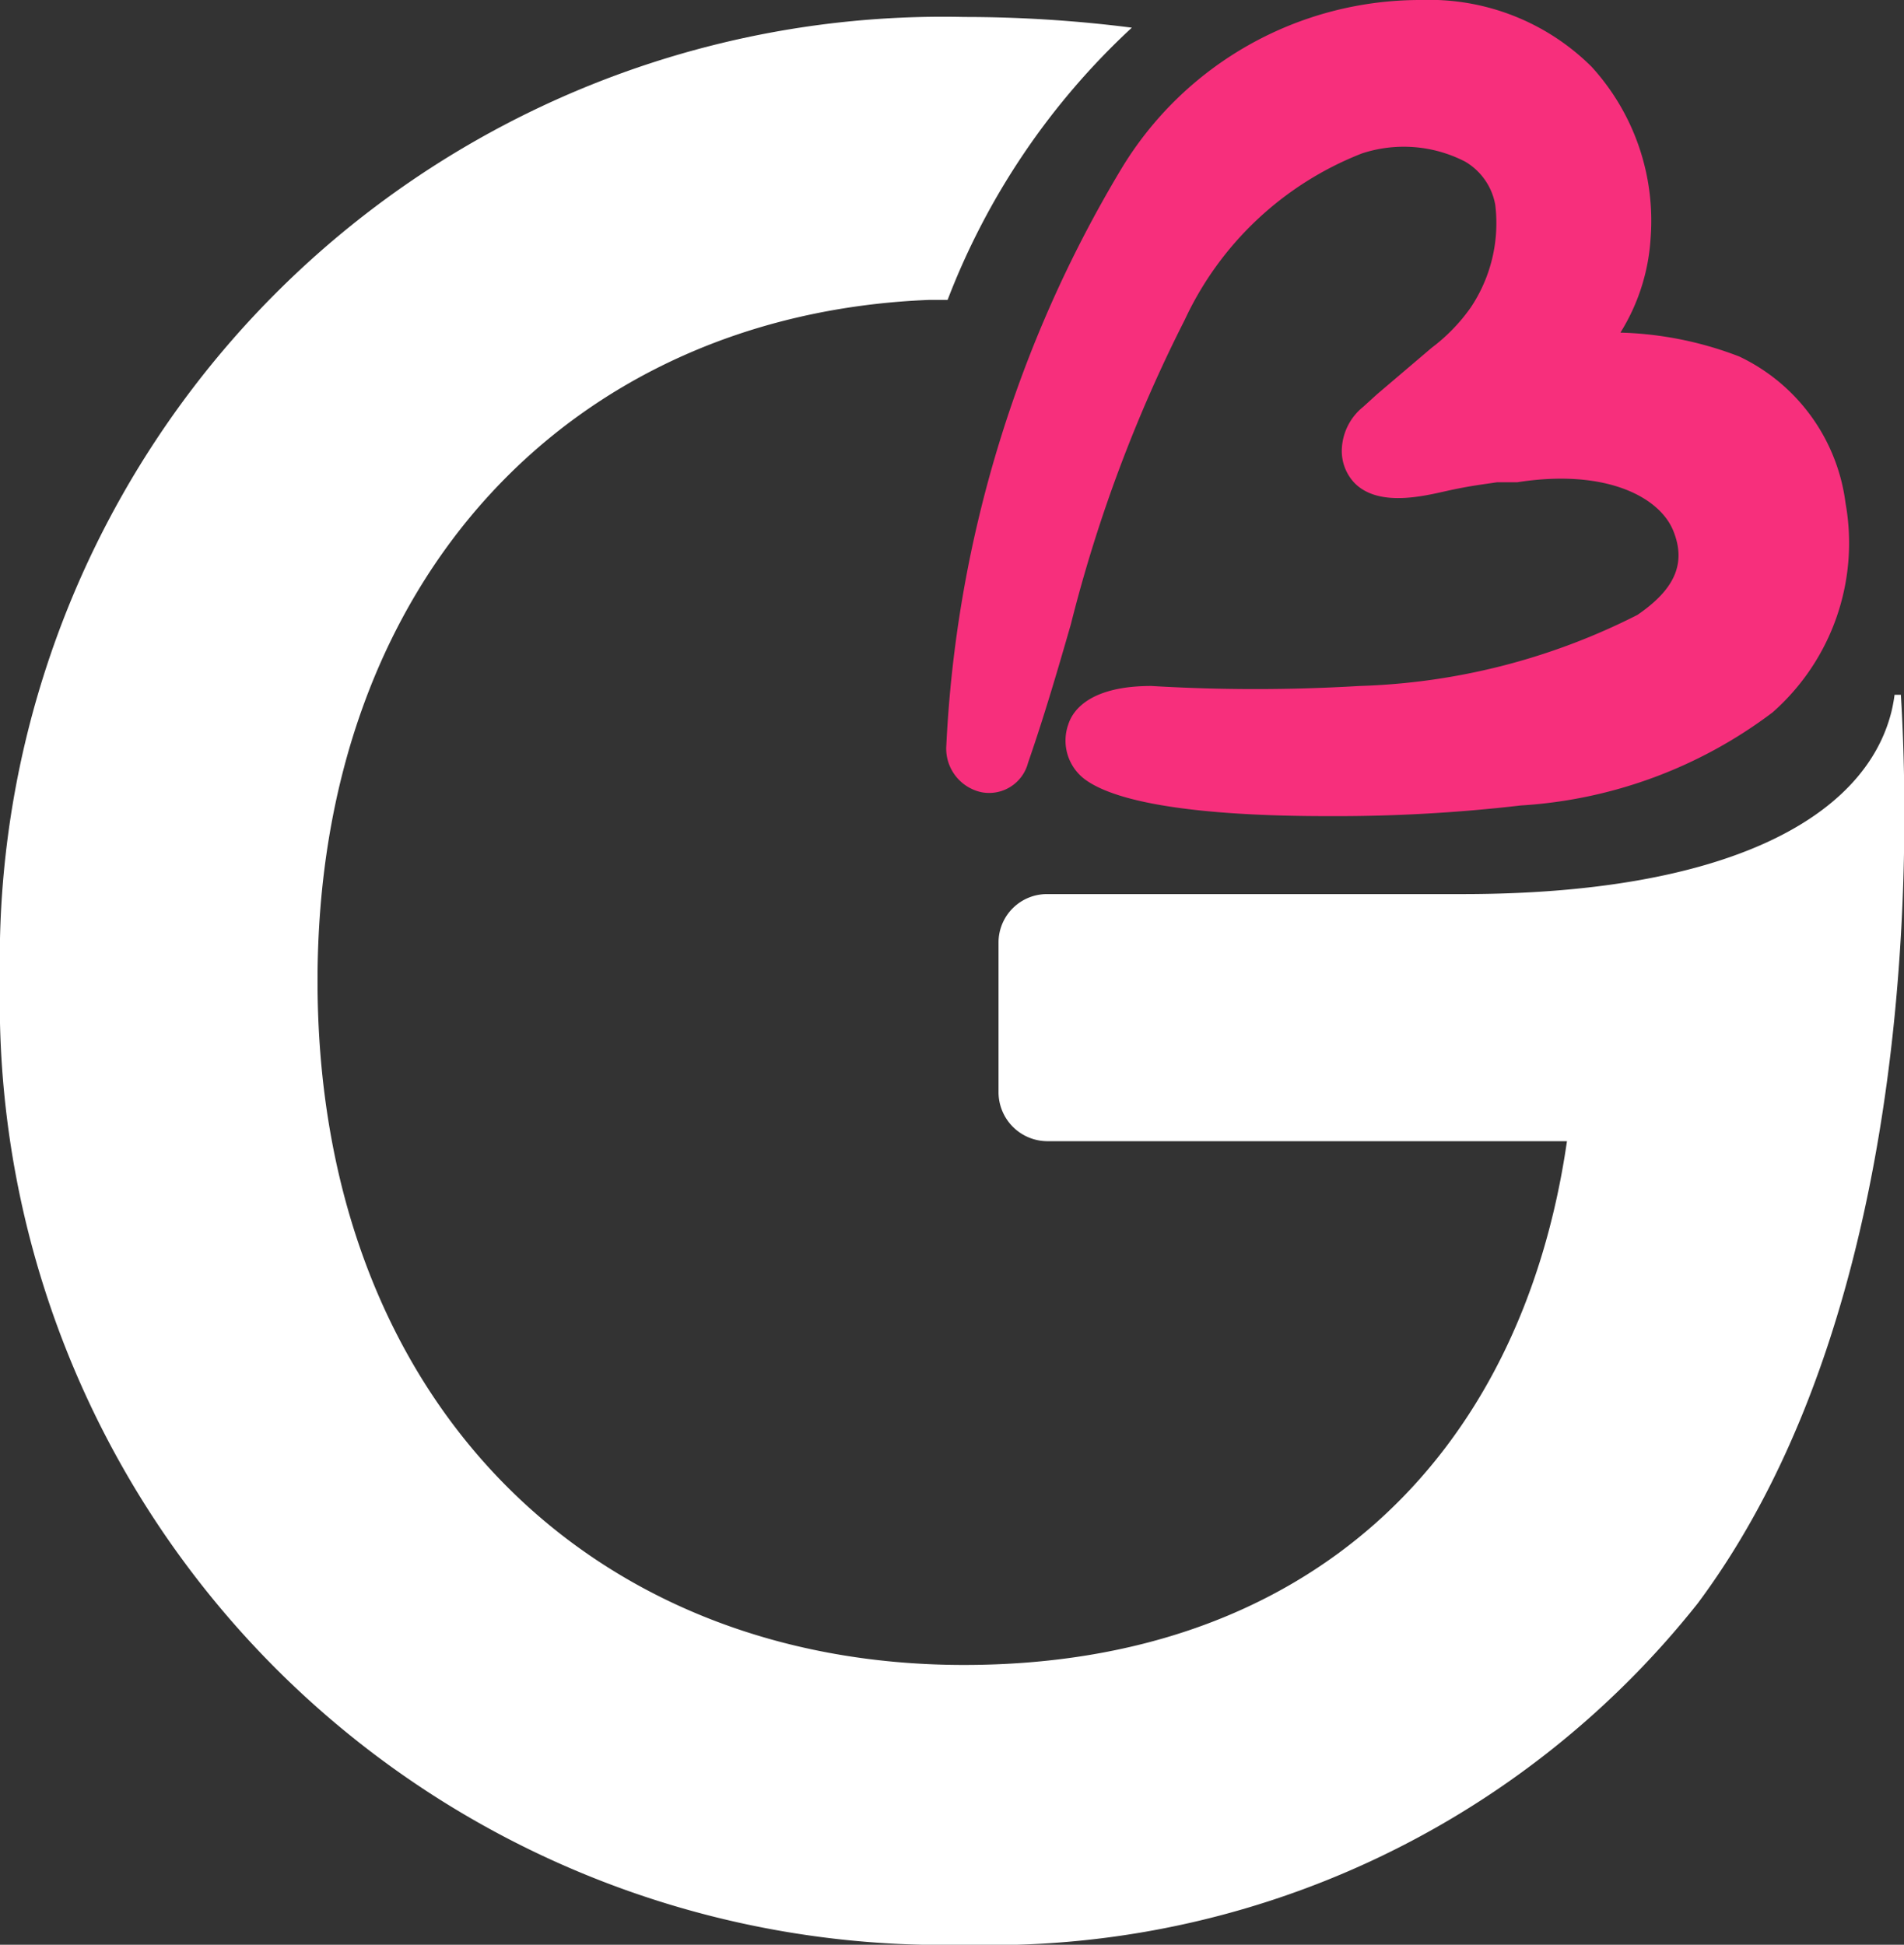
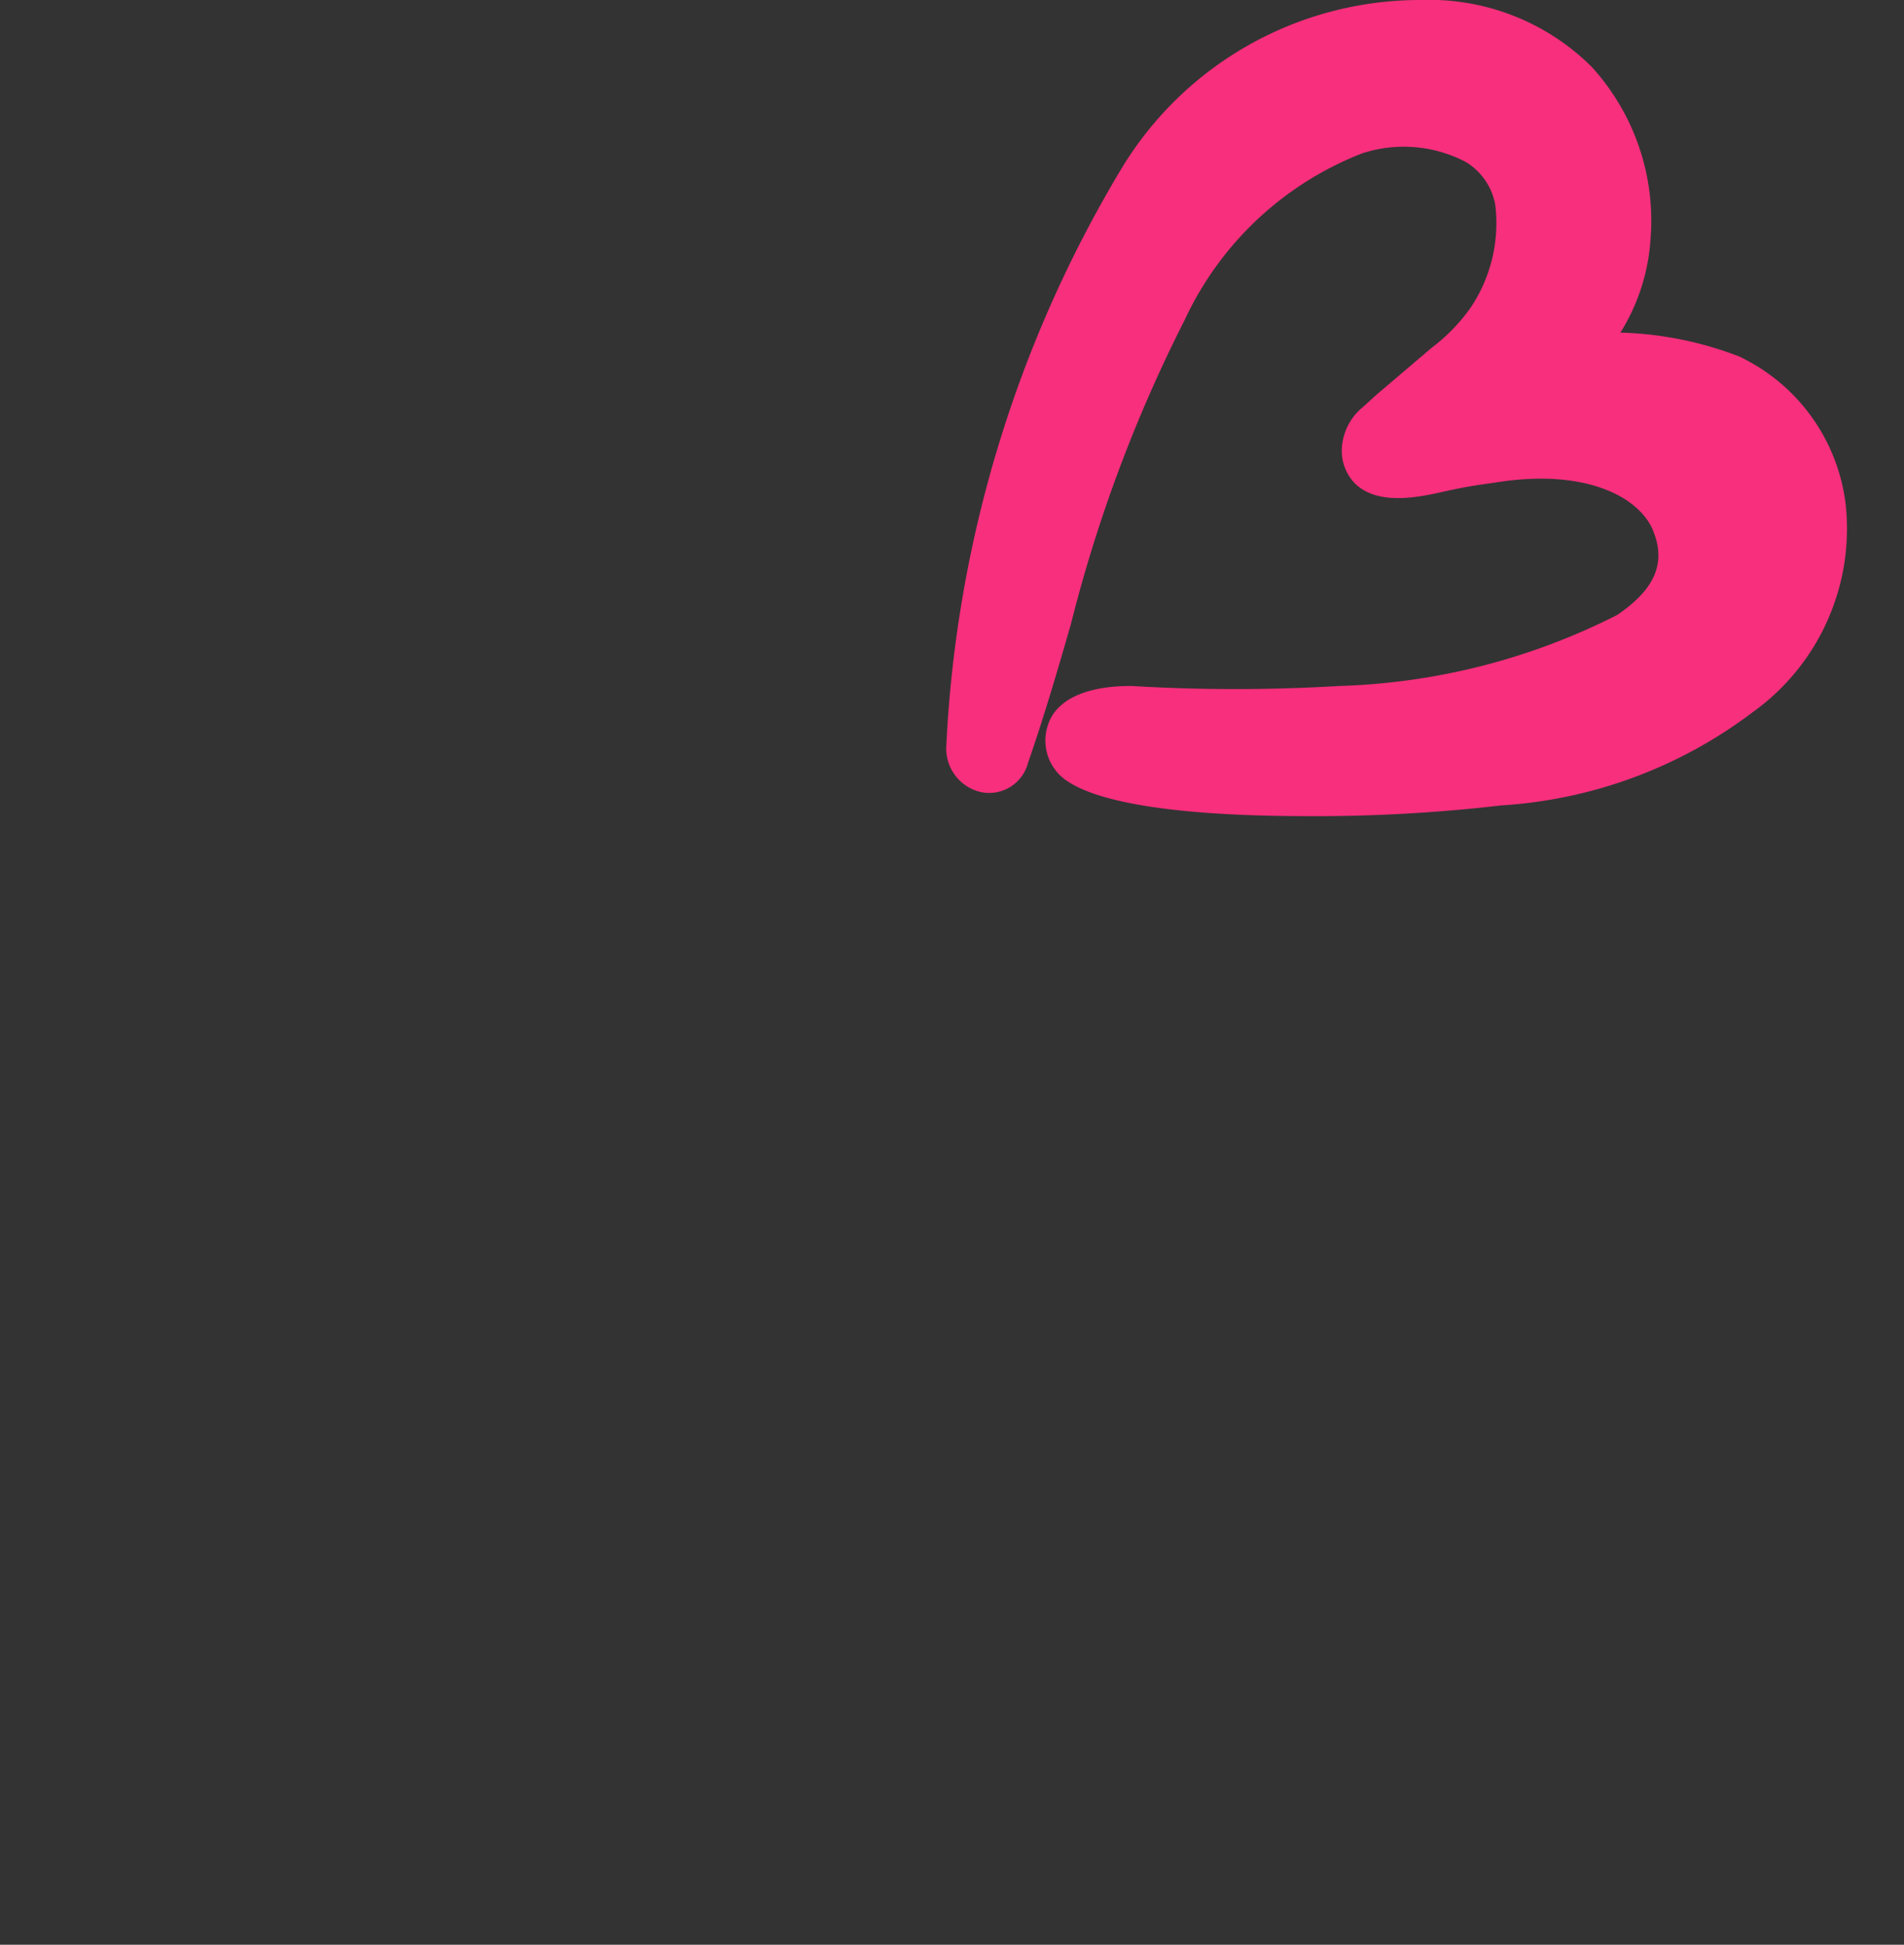
<svg xmlns="http://www.w3.org/2000/svg" viewBox="0 0 30.28 30.93">
  <rect x="0" y="0" width="30.28" height="30.93" fill="#333333" stroke="none" />
  <defs>
    <style>.cls-1{fill:#f72f7c;}</style>
  </defs>
  <g id="Layer_2" data-name="Layer 2">
    <g id="Layer_4" data-name="Layer 4">
-       <path style="fill:#fff" d="M30.13,11.05a2.56,2.56,0,0,1-.05.27c-.42,1.68-2.61,2.9-6.82,2.9H16.65a.77.77,0,0,0-.77.76v2.4a.78.78,0,0,0,.77.77h8.27c-.73,5.05-4.14,8.33-9.59,8.33-6,0-10.28-4.27-10.28-10.88C5.05,9.2,9.1,5,14.77,4.77h.3A11.51,11.51,0,0,1,18,.44,21.06,21.06,0,0,0,15.33.27,15,15,0,0,0,0,15.6,15,15,0,0,0,15.33,30.93,14.35,14.35,0,0,0,27,25.5C30.6,20.67,30.35,13,30.23,11.05Z" />
-       <path class="cls-1" d="M29.35,8a3,3,0,0,0-1.69-2.33h0a5.66,5.66,0,0,0-1.89-.38,3.2,3.2,0,0,0,.48-1.5,3.63,3.63,0,0,0-.94-2.73A3.66,3.66,0,0,0,22.6,0a5.55,5.55,0,0,0-4.77,2.69,19.66,19.66,0,0,0-2.78,9.16.71.71,0,0,0,.56.75.64.64,0,0,0,.74-.47c.25-.72.47-1.47.68-2.2a23.12,23.12,0,0,1,1.81-4.84,5.19,5.19,0,0,1,2.82-2.65,2.13,2.13,0,0,1,1.64.13,1,1,0,0,1,.48.69,2.41,2.41,0,0,1-.39,1.63,2.86,2.86,0,0,1-.62.64l-.87.74-.22.2a.91.91,0,0,0-.34.66.74.74,0,0,0,.2.55c.38.39,1.1.21,1.46.13s.54-.1.81-.14l.32,0c1.4-.22,2.26.23,2.48.77s0,.95-.57,1.34a10.44,10.44,0,0,1-4.42,1.13,27.78,27.78,0,0,1-3.31,0c-.94,0-1.24.36-1.32.61a.77.77,0,0,0,.27.88c.62.45,2.26.58,3.84.58a25.48,25.48,0,0,0,3.09-.17,7.38,7.38,0,0,0,4-1.48A3.59,3.59,0,0,0,29.35,8Z" />
+       <path class="cls-1" d="M29.35,8a3,3,0,0,0-1.69-2.33h0a5.66,5.66,0,0,0-1.89-.38,3.2,3.2,0,0,0,.48-1.5,3.63,3.63,0,0,0-.94-2.73A3.66,3.66,0,0,0,22.6,0a5.55,5.55,0,0,0-4.77,2.69,19.66,19.66,0,0,0-2.78,9.16.71.71,0,0,0,.56.75.64.64,0,0,0,.74-.47c.25-.72.47-1.47.68-2.2a23.12,23.12,0,0,1,1.81-4.84,5.19,5.19,0,0,1,2.82-2.65,2.13,2.13,0,0,1,1.64.13,1,1,0,0,1,.48.69,2.41,2.41,0,0,1-.39,1.63,2.86,2.86,0,0,1-.62.64l-.87.74-.22.2a.91.91,0,0,0-.34.66.74.74,0,0,0,.2.55c.38.39,1.1.21,1.46.13s.54-.1.81-.14c1.4-.22,2.26.23,2.48.77s0,.95-.57,1.34a10.44,10.44,0,0,1-4.42,1.13,27.78,27.78,0,0,1-3.31,0c-.94,0-1.24.36-1.32.61a.77.77,0,0,0,.27.88c.62.45,2.26.58,3.84.58a25.48,25.48,0,0,0,3.09-.17,7.38,7.38,0,0,0,4-1.48A3.59,3.59,0,0,0,29.35,8Z" />
    </g>
  </g>
</svg>